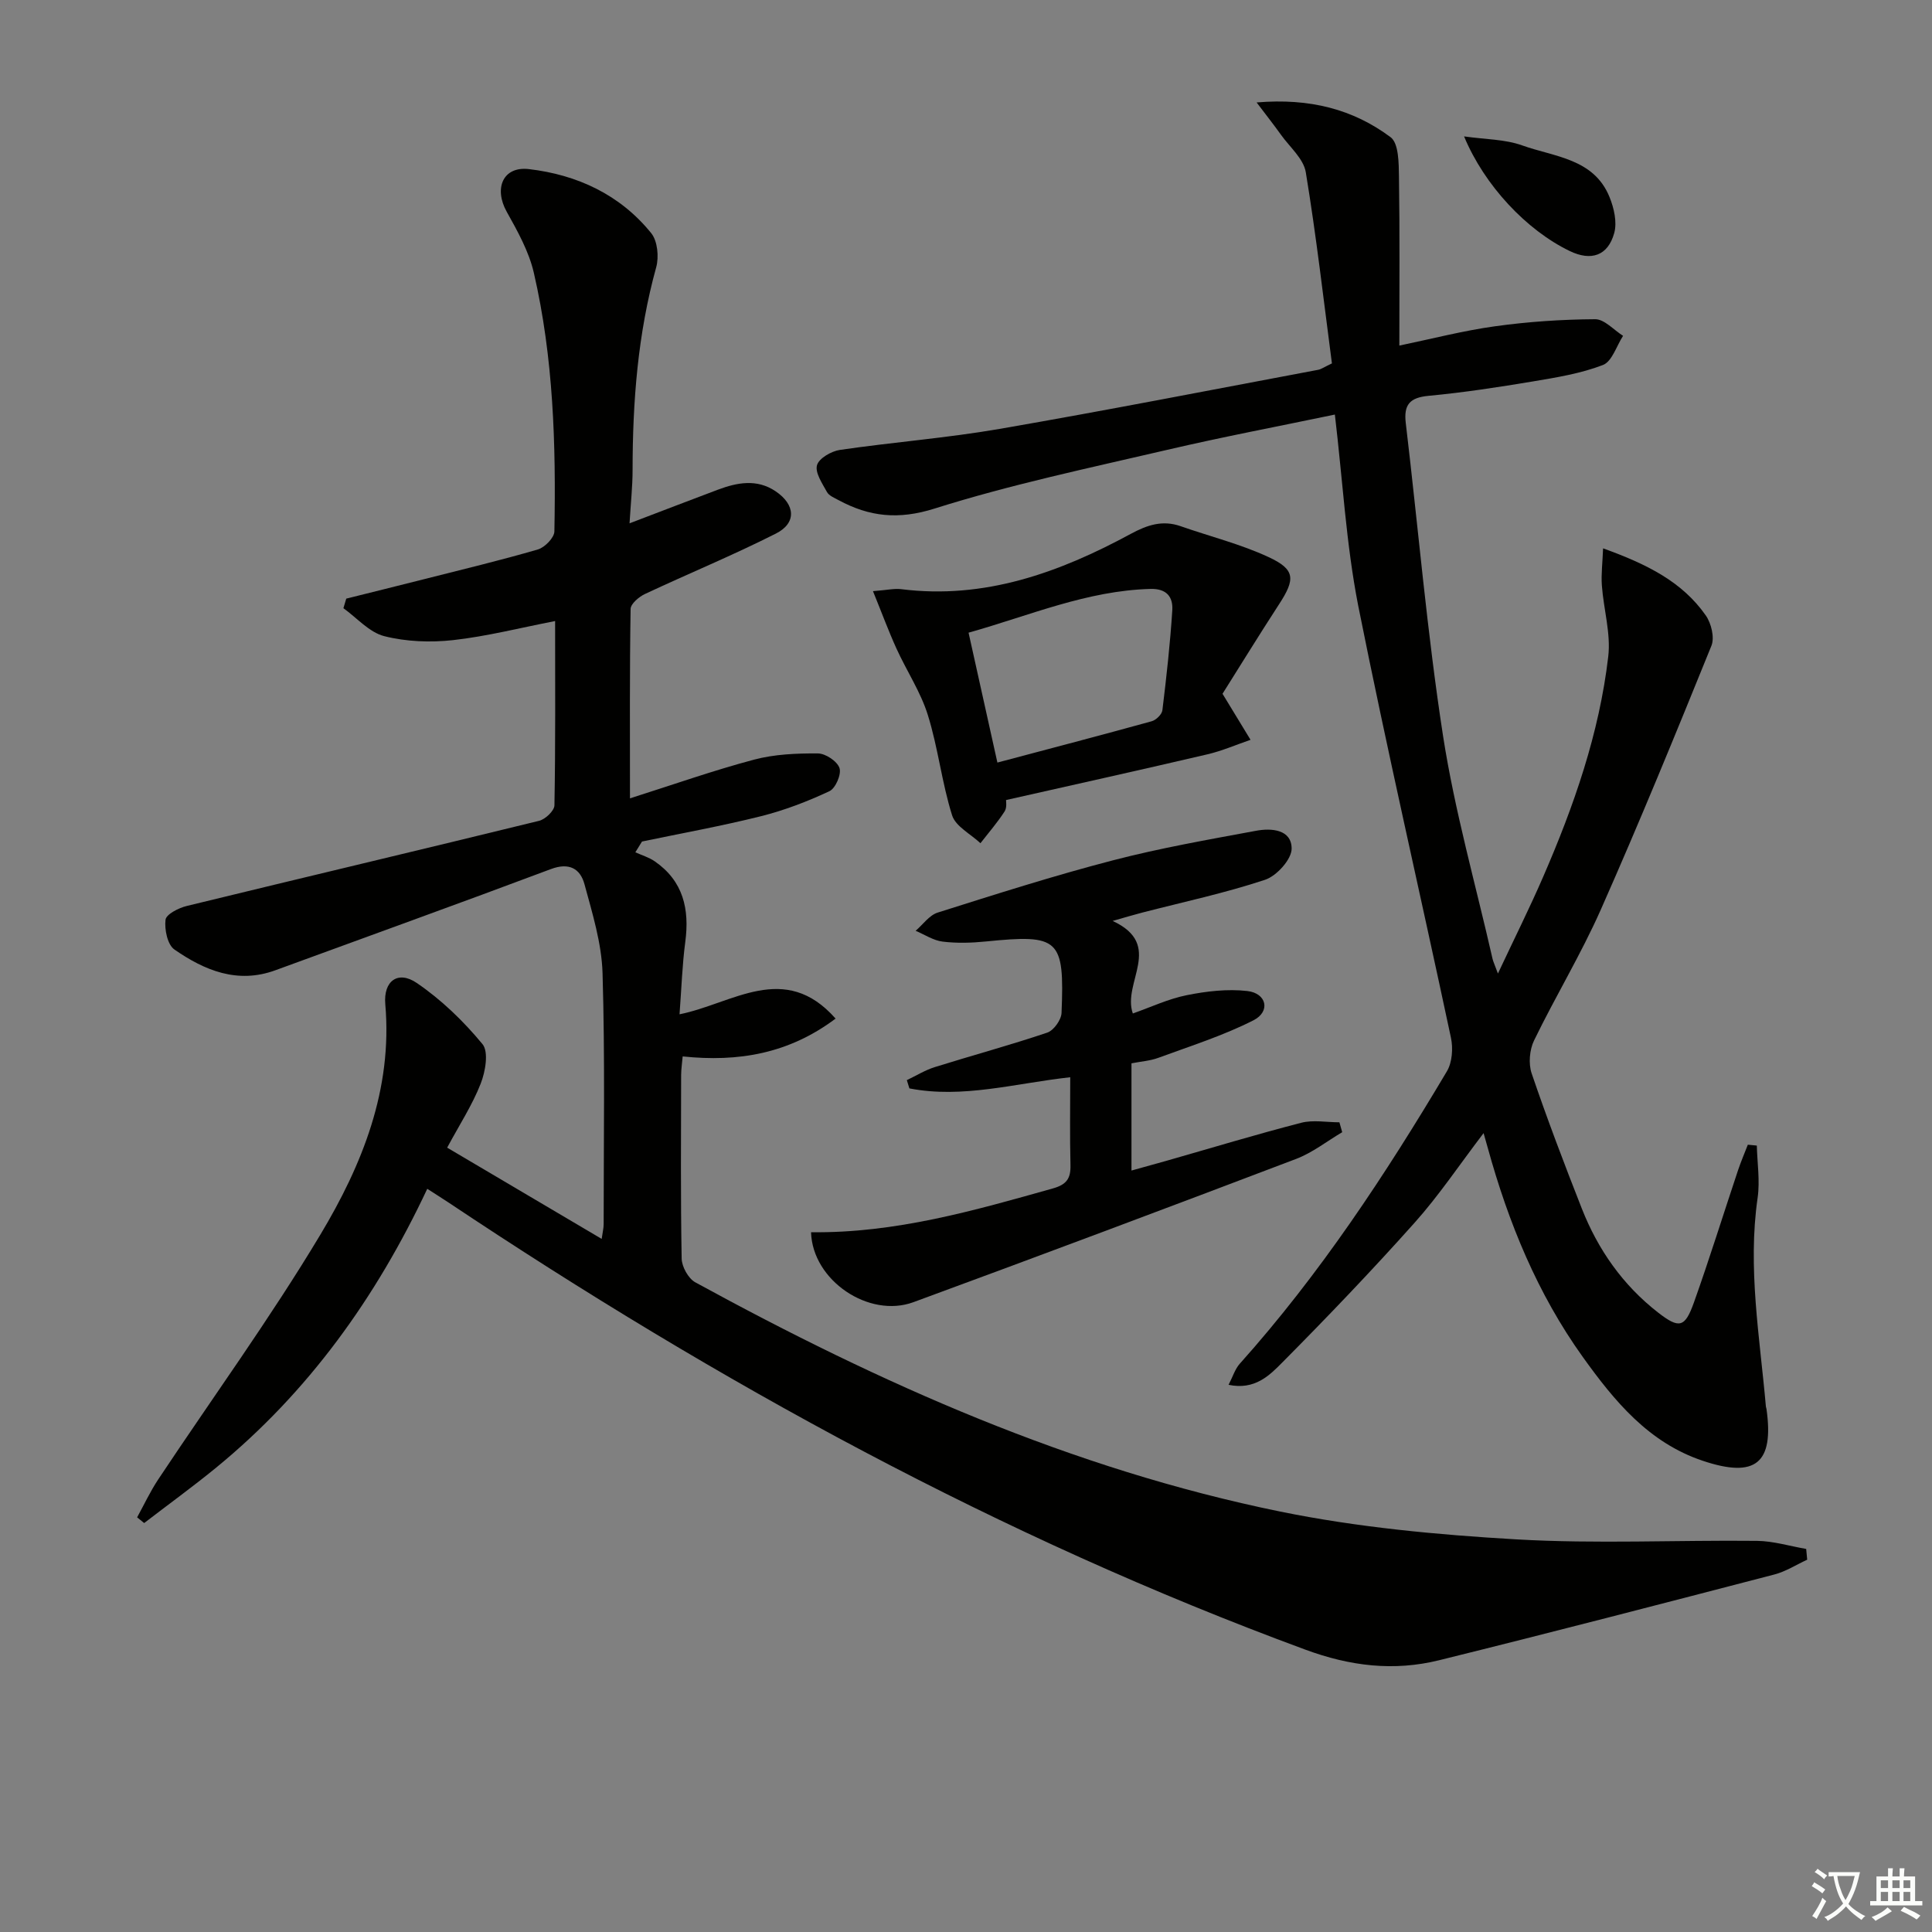
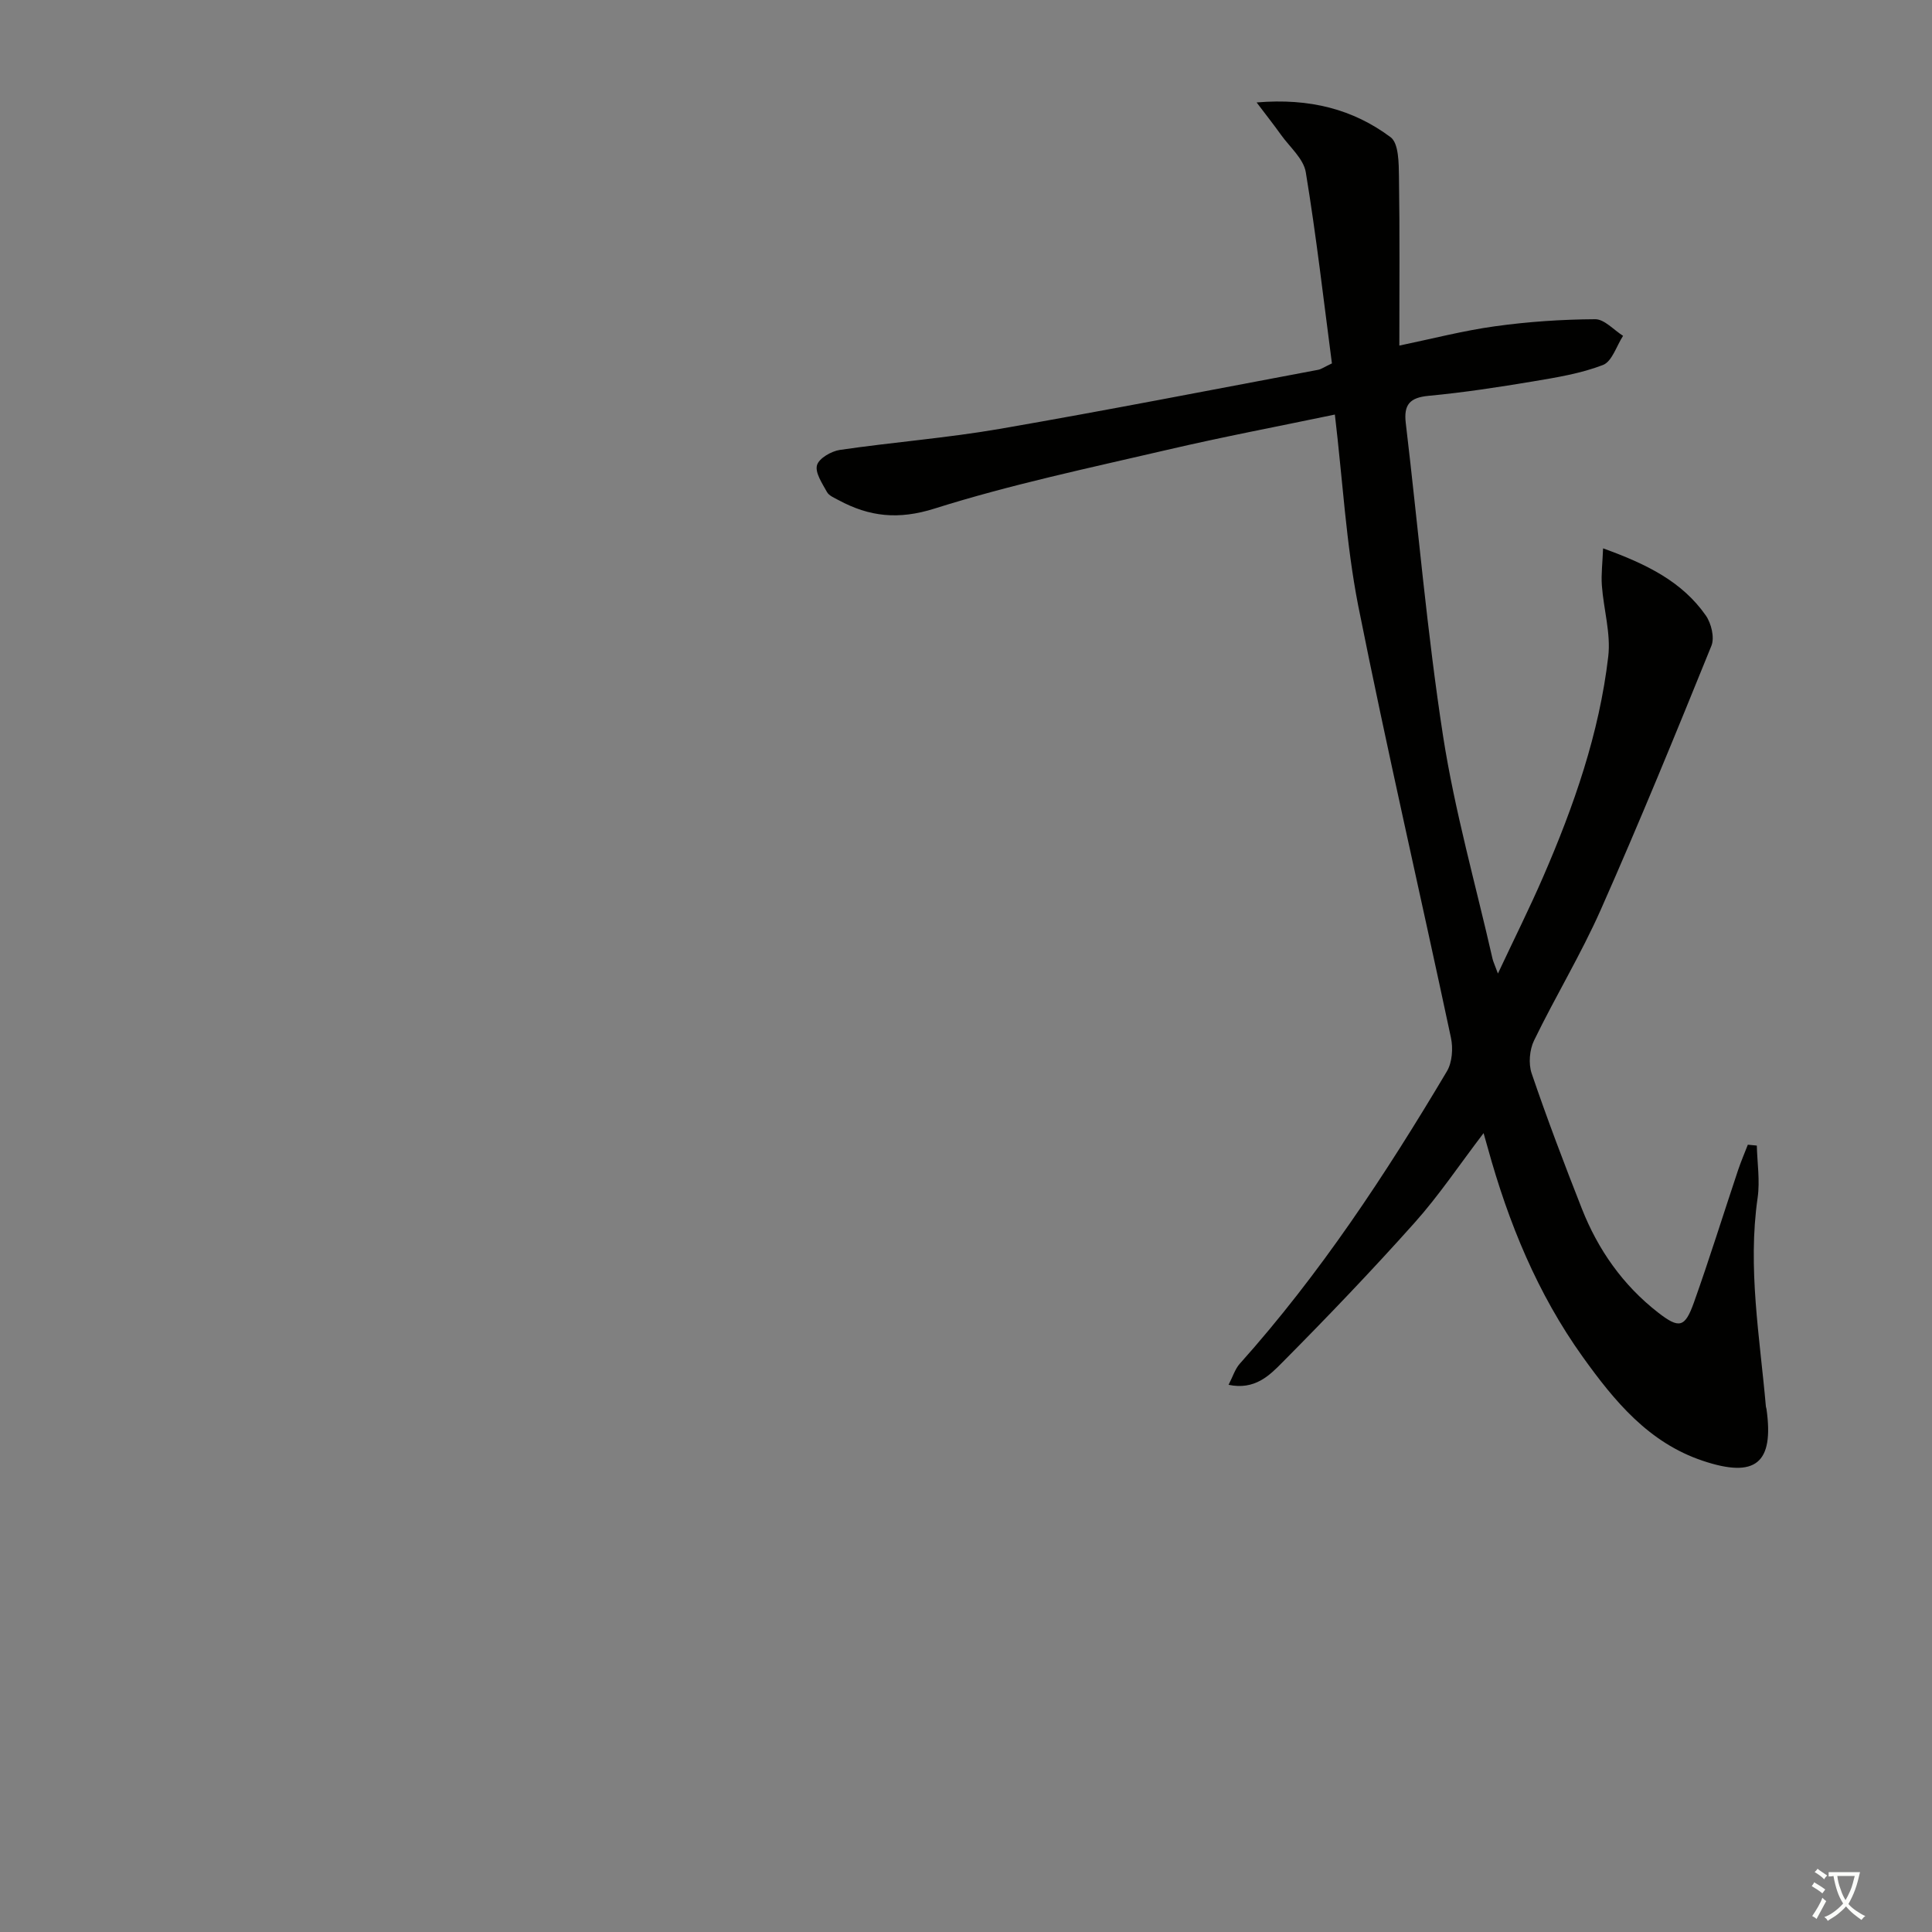
<svg xmlns="http://www.w3.org/2000/svg" enable-background="new 0 0 400 400" viewBox="0 0 400 400">
  <rect x="0" y="0" width="400" height="400" fill="#808080" stroke="none" />
  <path d="m377.9 391.2c-.2.3-.4.5-.6.8-.7-.6-1.4-1-2.2-1.5.2-.3.4-.5.5-.8.6.4 1.4.8 2.3 1.5zm-1.8 6.1c-.2-.2-.5-.4-.9-.6.4-.6.8-1.2 1.2-1.9s.7-1.3.9-1.9c.3.3.5.5.8.7-.7 1.3-1.4 2.6-2 3.7zm2.2-9c-.3.3-.5.5-.6.8-.6-.6-1.3-1.1-2-1.5.3-.3.5-.5.6-.7.6.5 1.3.9 2 1.4zm.3.2v-.9h2 4.5c-.3 1.3-.6 2.5-1 3.6s-.9 2.1-1.4 3c.4.5 1 1 1.6 1.4s1.2.8 1.9 1.1c-.3.2-.5.4-.8.8-.4-.3-1-.7-1.6-1.2s-1.2-1.1-1.6-1.6c-.5.6-1.1 1.1-1.7 1.6s-1.4.9-2.1 1.4c-.1-.3-.3-.5-.7-.8.6-.2 1.2-.5 1.9-1s1.4-1.1 2-1.8c-.5-.8-.9-1.6-1.2-2.5s-.6-2-.8-3.2c-.4.1-.7.1-1 .1zm2.5 2.7c.3 1 .7 1.7 1 2.2.3-.5.6-1.1 1-2s.6-1.9.9-3h-3.2-.4c.1.9.3 1.8.7 2.8z" fill="#fbfcfa" />
-   <path d="m396.5 388.5v1.5 3.6h1.5v.9c-.4 0-1 0-1.7 0h-7.9c-.5 0-.9 0-1.2 0v-.9h1.3v-3.5c0-.7 0-1.2 0-1.6h2.4c0-.8 0-1.4 0-1.7h1c0 .3-.1.8-.1 1.7h1.5c0-.8 0-1.4 0-1.7h1c0 .3-.1.9-.1 1.7zm-8.2 9.2c-.2-.3-.5-.5-.8-.8.8-.3 1.4-.6 1.9-.9s1-.7 1.4-1.1c.3.3.6.5.9.8-1.6 1-2.8 1.6-3.4 2zm2.6-6.8v-1.6h-1.5v1.6zm0 2.7v-1.9h-1.5v1.9zm2.4-2.7v-1.6h-1.5v1.6zm0 2.7v-1.9h-1.5v1.9zm.2 2 .7-.8c.4.2.9.5 1.6.8s1.3.7 1.8 1c-.3.3-.5.6-.8.8-.4-.3-1.5-1-3.3-1.8zm2-4.7v-1.6h-1.4v1.6zm0 2.7v-1.9h-1.4v1.9z" fill="#fbfcfa" />
  <g fill="#010100">
-     <path d="m92.58 237.61c10.9 6.44 21.18 12.51 31.99 18.89.18-1.32.41-2.19.41-3.06 0-17.33.29-34.67-.23-51.98-.19-6.17-2.1-12.35-3.74-18.39-.87-3.21-3.16-4.57-6.97-3.13-18.96 7.12-38.01 13.97-57.02 20.94-7.86 2.88-14.68.03-20.92-4.3-1.43-1-2.07-4.14-1.83-6.15.13-1.13 2.69-2.44 4.36-2.85 24.32-5.93 48.68-11.68 72.99-17.64 1.29-.32 3.15-2.08 3.17-3.2.23-12.65.14-25.3.14-38.16-7.25 1.41-14.13 3.17-21.12 3.95-4.69.52-9.7.33-14.25-.82-3.11-.79-5.66-3.78-8.46-5.79.2-.66.39-1.32.59-1.98 5.36-1.34 10.72-2.66 16.08-4.02 7.88-2 15.79-3.89 23.59-6.16 1.43-.42 3.4-2.43 3.42-3.74.34-17.98-.19-35.95-4.26-53.56-1.02-4.41-3.37-8.61-5.61-12.62-2.69-4.82-.8-9.45 4.58-8.83 9.98 1.16 18.9 5.28 25.35 13.28 1.3 1.62 1.61 4.9 1.02 7.04-3.81 13.76-4.88 27.79-4.89 41.97 0 3.42-.38 6.83-.63 11.05 6.62-2.52 12.44-4.77 18.28-6.96 4.01-1.5 8.08-2.28 11.94.31 4.13 2.77 4.4 6.59.08 8.77-8.87 4.49-18.1 8.28-27.11 12.51-1.24.58-2.95 2.03-2.97 3.09-.21 12.78-.13 25.57-.13 39.22 9.04-2.87 17.27-5.78 25.67-8.01 4.24-1.13 8.82-1.32 13.24-1.29 1.58.01 4 1.62 4.47 3.03.43 1.29-.82 4.2-2.09 4.79-4.53 2.12-9.29 3.95-14.14 5.17-8.15 2.04-16.43 3.53-24.66 5.25-.46.74-.92 1.49-1.38 2.23 1.35.61 2.82 1.04 4.02 1.87 5.91 4.08 7.22 9.9 6.32 16.68-.63 4.75-.78 9.56-1.19 14.99 11.03-2.22 21.75-11.07 32.31.89-9.67 7.26-20.11 9.04-31.66 7.83-.11 1.32-.31 2.59-.32 3.86-.02 12.66-.12 25.33.11 37.99.03 1.69 1.38 4.13 2.82 4.92 38.34 20.97 78.06 38.68 121.09 47.46 16.03 3.27 32.53 4.81 48.9 5.76 16.56.96 33.23.13 49.84.31 3.4.04 6.78 1.09 10.17 1.67.07.74.14 1.49.21 2.23-2.26 1.04-4.42 2.44-6.79 3.06-23.11 6.01-46.22 12.02-69.4 17.75-9.38 2.32-18.4 1.25-27.74-2.2-63.1-23.25-121.54-55.31-177.32-92.53-1.37-.91-2.76-1.78-4.45-2.87-10.58 22.52-24.62 42.11-43.76 57.77-4.83 3.95-9.9 7.62-14.85 11.43-.49-.39-.98-.79-1.46-1.18 1.44-2.62 2.71-5.35 4.36-7.84 11.22-16.89 23.17-33.33 33.58-50.69 8.66-14.44 14.97-30.07 13.44-47.71-.42-4.83 2.64-7.04 6.51-4.4 5.09 3.46 9.69 7.91 13.61 12.66 1.32 1.6.61 5.7-.37 8.19-1.74 4.44-4.4 8.52-6.94 13.25z" />
    <path d="m276.37 85.83c-11.7 2.44-23.25 4.63-34.69 7.3-16.14 3.76-32.41 7.18-48.18 12.16-7.5 2.37-13.5 1.7-19.88-1.74-.87-.47-1.99-.92-2.41-1.69-.97-1.77-2.49-3.99-2.06-5.54.39-1.42 2.96-2.91 4.74-3.17 11-1.61 22.12-2.46 33.06-4.35 22.04-3.81 43.99-8.11 65.98-12.24.62-.12 1.18-.54 2.83-1.32-1.71-13.02-3.23-26.36-5.41-39.58-.46-2.8-3.33-5.22-5.15-7.77-1.39-1.95-2.88-3.84-5.03-6.68 11.05-.93 20.01 1.43 27.73 7.19 1.71 1.27 1.7 5.41 1.74 8.23.18 11.46.08 22.92.08 34.92 6.74-1.4 13.23-3.09 19.82-4 6.85-.95 13.81-1.42 20.72-1.46 1.92-.01 3.85 2.23 5.78 3.44-1.36 2.09-2.28 5.31-4.17 6.04-4.57 1.76-9.55 2.57-14.43 3.39-7.19 1.2-14.41 2.31-21.67 2.99-3.9.37-5.17 1.83-4.72 5.64 2.57 21.6 4.4 43.31 7.72 64.79 2.41 15.53 6.75 30.75 10.24 46.11.14.61.43 1.19 1.12 3.07 3.43-7.31 6.56-13.56 9.34-19.97 6.37-14.66 11.64-29.72 13.5-45.66.56-4.78-.96-9.78-1.32-14.7-.17-2.35.14-4.73.25-7.7 9.19 3.31 16.42 6.96 21.27 13.9 1.13 1.62 1.85 4.57 1.16 6.27-7.42 18.3-14.9 36.58-22.9 54.63-4.1 9.25-9.4 17.97-13.82 27.09-.94 1.93-1.18 4.8-.5 6.81 3.21 9.43 6.75 18.75 10.4 28.02 3.35 8.5 8.5 15.83 15.74 21.47 4.43 3.45 5.6 3.15 7.46-2.06 3.23-9.06 6.08-18.25 9.13-27.37.6-1.79 1.35-3.53 2.03-5.29l1.86.18c.09 3.6.67 7.27.17 10.79-2.1 14.55.45 28.86 1.71 43.25.01.16.1.32.12.48 1.59 11.26-2.25 14.41-13.19 10.74-11.21-3.75-18.28-12.35-24.83-21.48-9.41-13.13-15.41-27.82-19.68-43.29-.21-.75-.42-1.49-.87-3.07-5.05 6.62-9.27 12.95-14.29 18.56-8.85 9.91-18.05 19.52-27.41 28.95-2.63 2.66-5.68 5.74-11.1 4.6.89-1.71 1.34-3.26 2.31-4.35 16.6-18.55 30.22-39.23 42.89-60.55 1.11-1.86 1.31-4.78.84-6.97-6.35-29.85-13.24-59.58-19.21-89.5-2.5-12.81-3.21-25.97-4.82-39.51z" />
-     <path d="m167.92 255.12c17.47.22 33.75-4.48 50.07-9.07 2.85-.8 3.71-2.07 3.64-4.84-.15-5.95-.05-11.9-.05-18.18-11.48 1.27-22.29 4.46-33.3 2.31-.18-.57-.35-1.14-.53-1.71 1.92-.91 3.76-2.06 5.76-2.69 7.76-2.43 15.62-4.55 23.32-7.15 1.33-.45 2.89-2.63 2.95-4.07.63-15.4-.48-16.32-15.64-14.8-2.97.3-6.03.39-8.98.03-1.92-.23-3.73-1.46-5.59-2.24 1.51-1.29 2.82-3.22 4.57-3.77 12.02-3.8 24.05-7.64 36.25-10.81 9.76-2.54 19.75-4.29 29.68-6.13 3.17-.59 7.34-.28 7.35 3.7 0 2.22-3.1 5.65-5.5 6.45-8.32 2.76-16.95 4.6-25.46 6.8-1.71.44-3.39.95-6.1 1.72 10.73 4.97 1.92 12.74 4.18 19.16 3.73-1.31 7.36-3.03 11.17-3.79 4.09-.82 8.44-1.33 12.54-.86 4.01.46 4.84 4.24 1.27 6.06-6.27 3.19-13.08 5.33-19.72 7.78-1.69.62-3.56.74-5.54 1.13v22.2c2.69-.75 5.03-1.39 7.35-2.05 9.26-2.64 18.48-5.44 27.79-7.84 2.48-.64 5.26-.1 7.91-.1.19.68.39 1.37.58 2.05-3.17 1.87-6.15 4.24-9.54 5.53-26.36 10.02-52.76 19.93-79.23 29.66-9.22 3.39-20.92-4.5-21.2-14.48z" />
-     <path d="m253.11 143.64c2.47 4.06 4.14 6.79 5.8 9.53-2.98 1.02-5.9 2.3-8.95 3.01-13.68 3.2-27.41 6.24-41.67 9.46-.02.17.24 1.52-.3 2.36-1.49 2.31-3.31 4.4-5 6.58-2.02-1.91-5.14-3.47-5.87-5.78-2.13-6.77-2.9-13.98-5.02-20.76-1.49-4.8-4.4-9.14-6.5-13.77-1.65-3.63-3.03-7.38-4.86-11.88 2.95-.23 4.43-.58 5.83-.41 17.29 2.17 32.73-3.43 47.53-11.44 3.38-1.83 6.56-2.92 10.33-1.6 6.08 2.13 12.41 3.7 18.22 6.4 5.56 2.58 5.55 4.57 2.17 9.76-4.22 6.49-8.28 13.1-11.71 18.54zm-46.61 14.24c10.92-2.9 21.45-5.65 31.94-8.55.91-.25 2.12-1.42 2.22-2.28.84-6.88 1.61-13.78 2.05-20.69.17-2.71-1.1-4.52-4.52-4.43-13.14.35-24.98 5.5-37.66 9.06 2.04 9.17 3.93 17.69 5.97 26.89z" />
-     <path d="m303.12 28.24c4.41.63 8.45.58 12.02 1.86 6.66 2.39 14.84 2.69 18.09 10.69.93 2.28 1.6 5.21.98 7.45-1.31 4.75-4.81 5.87-9.24 3.72-8.89-4.29-17.62-13.52-21.85-23.72z" />
+     <path d="m303.12 28.24z" />
  </g>
</svg>